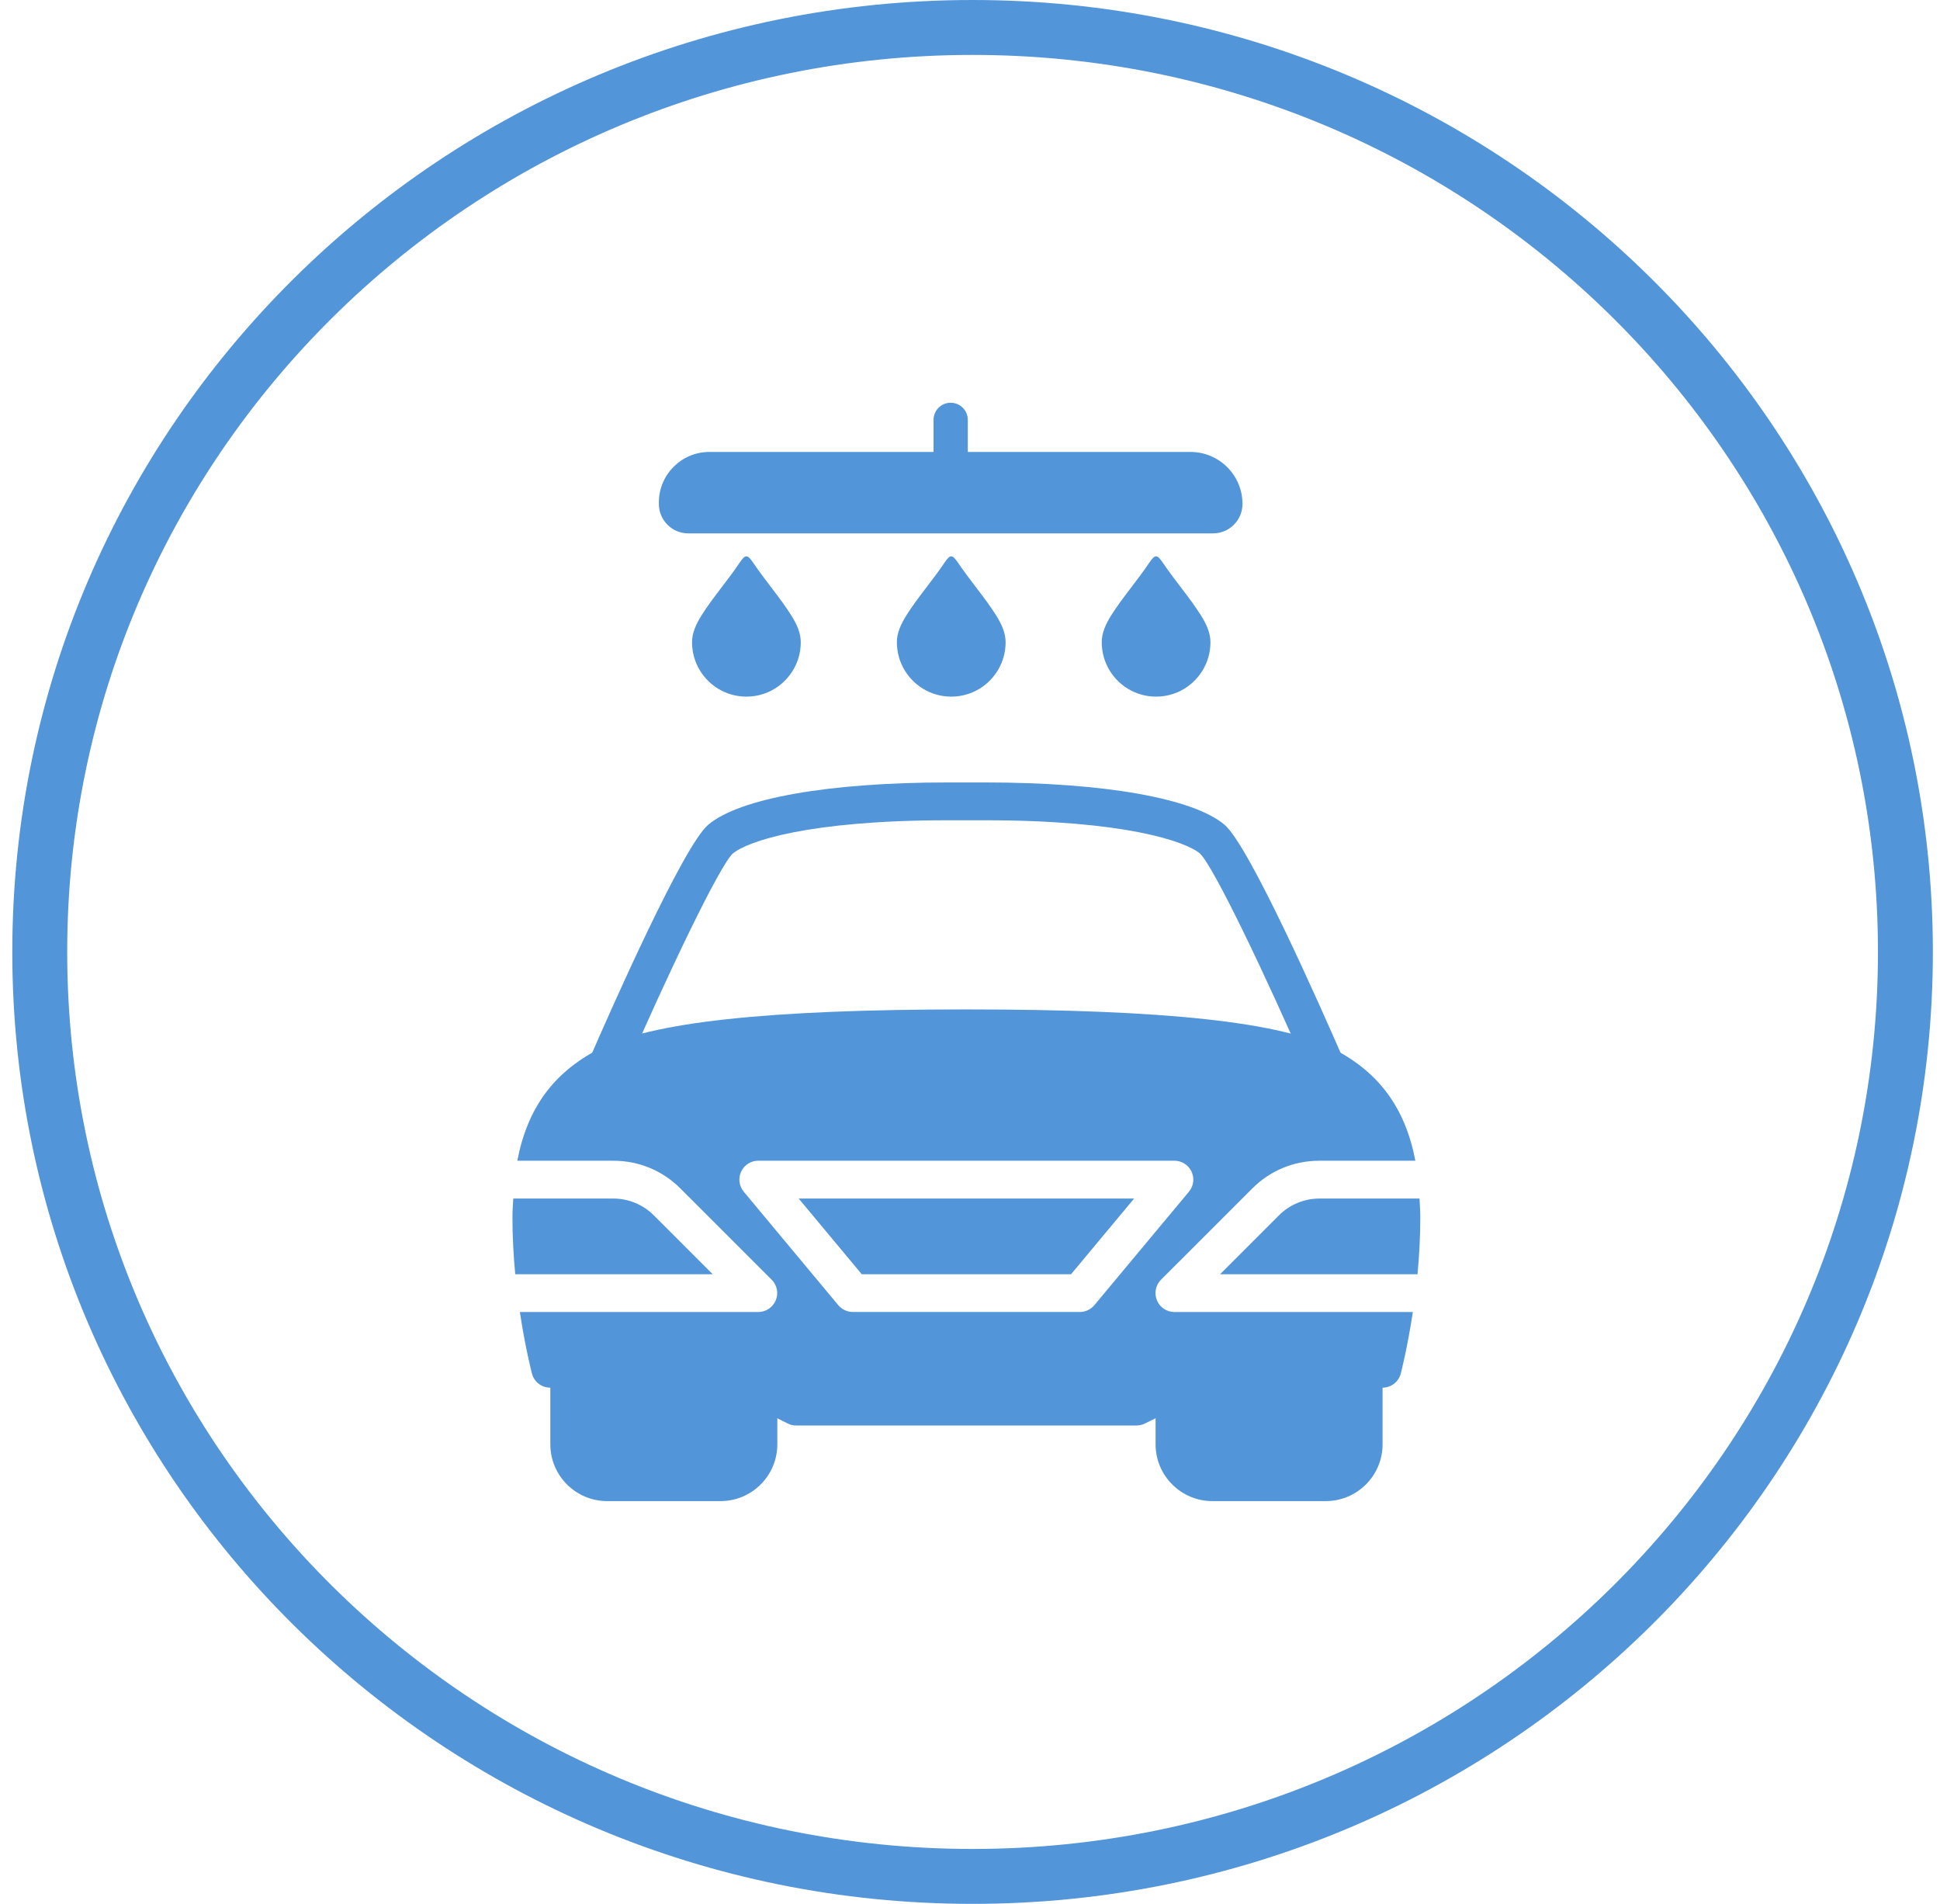
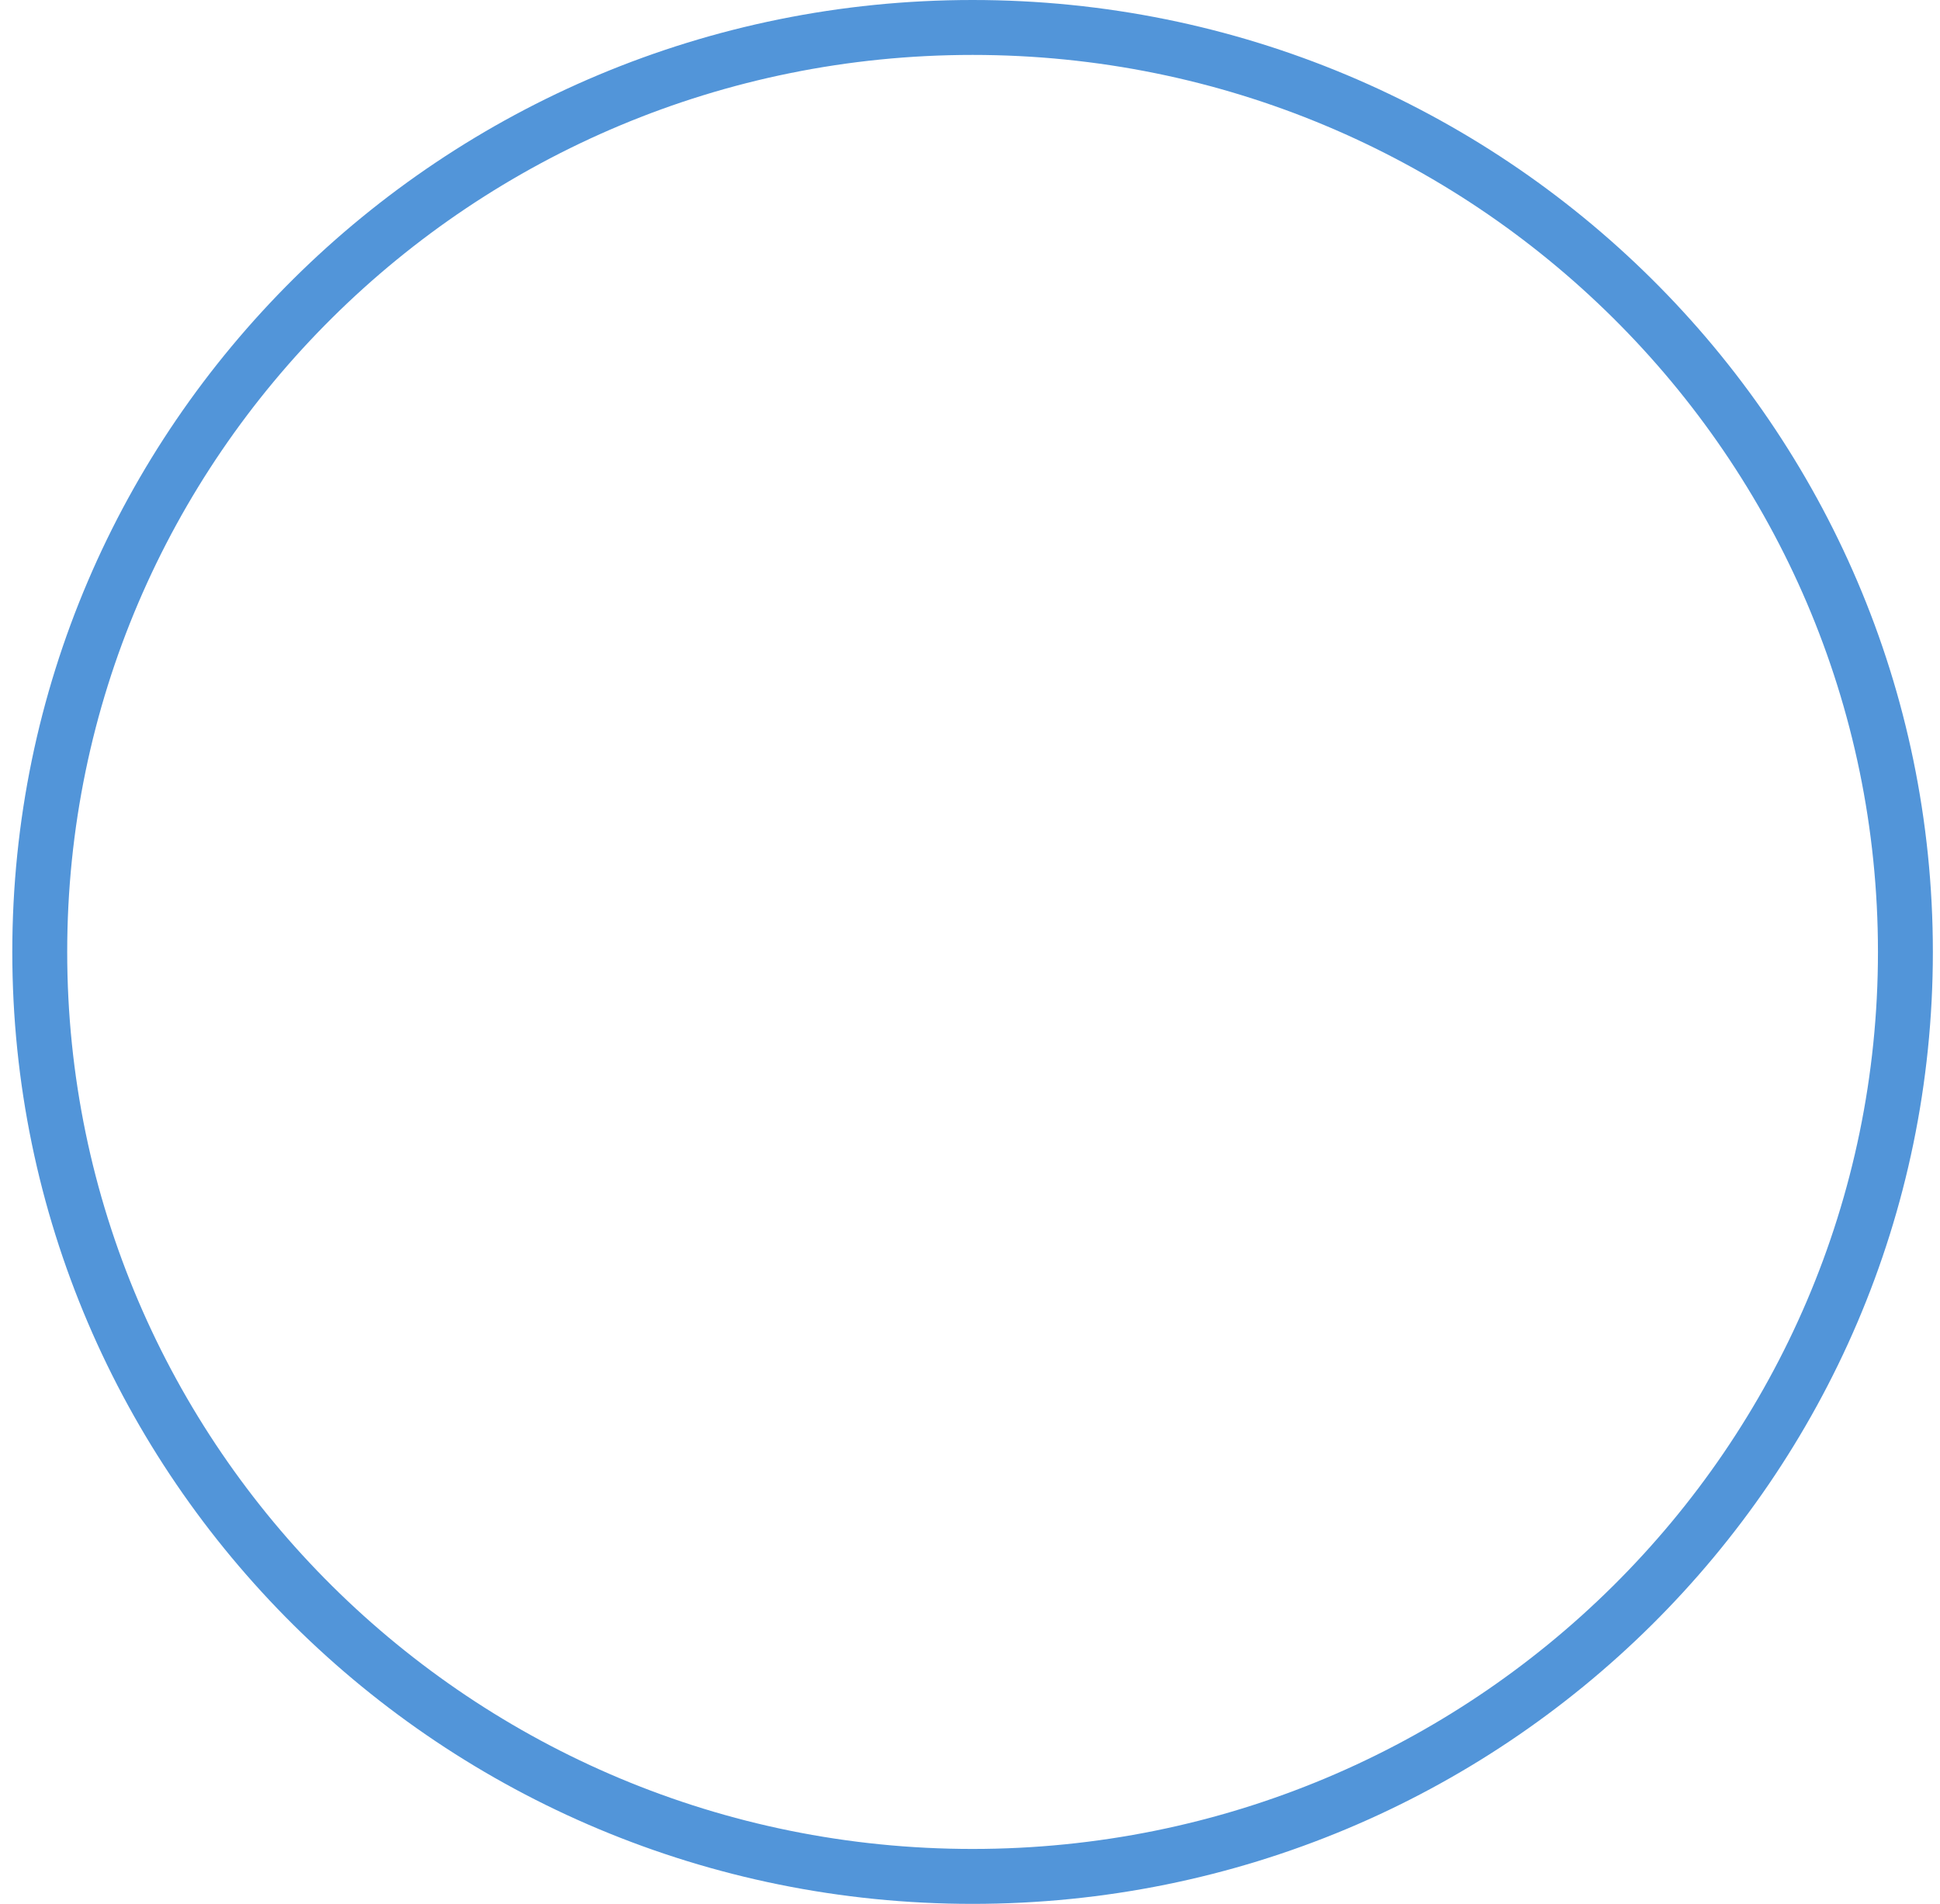
<svg xmlns="http://www.w3.org/2000/svg" width="53" height="52" viewBox="0 0 53 52" fill="none">
  <path d="M26.57 0.75C40.651 0.75 52.055 12.061 52.055 26C52.055 39.939 40.651 51.25 26.57 51.25C12.489 51.25 1.086 39.939 1.086 26C1.086 12.061 12.489 0.75 26.57 0.75Z" stroke="#5295D9" stroke-width="1.5" />
  <g clip-path="url(#clip0_3646_8000)">
    <path d="M34.945 33.19L33.332 34.803H38.726C38.771 34.317 38.802 33.794 38.802 33.253C38.802 33.072 38.79 32.907 38.78 32.736H36.041C35.634 32.736 35.233 32.902 34.945 33.19Z" fill="#5295D9" />
-     <path d="M23.543 34.803H29.261L30.983 32.736H21.82L23.543 34.803Z" fill="#5295D9" />
    <path d="M17.857 33.19C17.569 32.902 17.169 32.736 16.762 32.736H14.022C14.012 32.907 14 33.072 14 33.253C14 33.794 14.031 34.317 14.076 34.803H19.47L17.857 33.19Z" fill="#5295D9" />
-     <path d="M32.084 35.835C31.876 35.835 31.686 35.709 31.607 35.516C31.527 35.322 31.571 35.1 31.718 34.953L34.213 32.459C34.701 31.971 35.35 31.703 36.04 31.703H38.667C38.392 30.266 37.681 29.302 36.456 28.662C35.032 27.917 31.836 27.57 26.4 27.57C20.964 27.57 17.768 27.917 16.343 28.662C15.119 29.302 14.408 30.266 14.133 31.703H16.76C17.451 31.703 18.099 31.971 18.587 32.459L21.082 34.953C21.23 35.1 21.274 35.322 21.193 35.516C21.113 35.708 20.925 35.835 20.715 35.835H14.203C14.349 36.805 14.521 37.471 14.533 37.518C14.593 37.744 14.797 37.901 15.032 37.901H19.561L21.519 38.879C21.591 38.916 21.67 38.934 21.75 38.934H31.051C31.131 38.934 31.21 38.915 31.282 38.879L33.241 37.901H37.769C38.004 37.901 38.208 37.744 38.268 37.518C38.28 37.471 38.452 36.805 38.598 35.835H32.085H32.084ZM29.897 35.649C29.799 35.766 29.653 35.834 29.5 35.834H23.299C23.147 35.834 23.001 35.766 22.902 35.649L20.319 32.549C20.19 32.395 20.163 32.181 20.248 32C20.334 31.817 20.515 31.702 20.716 31.702H32.084C32.284 31.702 32.466 31.817 32.552 32C32.637 32.181 32.61 32.395 32.481 32.549L29.897 35.649Z" fill="#5295D9" />
    <path d="M36.219 29.636C36.021 29.636 35.83 29.521 35.745 29.325C34.578 26.639 33.151 23.657 32.782 23.312C32.386 22.977 30.702 22.404 26.918 22.404H25.884C22.1 22.404 20.416 22.976 20.018 23.314C19.651 23.656 18.224 26.64 17.058 29.325C16.944 29.587 16.638 29.706 16.377 29.592C16.116 29.479 15.996 29.175 16.109 28.913C16.696 27.561 18.664 23.107 19.349 22.526C20.201 21.803 22.644 21.371 25.884 21.371H26.918C30.159 21.371 32.601 21.803 33.454 22.527C34.138 23.108 36.105 27.562 36.693 28.914C36.806 29.175 36.686 29.48 36.425 29.593C36.359 29.623 36.288 29.636 36.219 29.636V29.636Z" fill="#5295D9" />
-     <path d="M20.719 37.383C20.452 37.383 20.239 37.589 20.213 37.849L16.069 37.435V37.384C16.069 37.099 15.837 36.867 15.552 36.867C15.267 36.867 15.035 37.099 15.035 37.384V39.45C15.035 40.304 15.731 40.999 16.585 40.999H19.686C20.54 40.999 21.236 40.304 21.236 39.45V37.9C21.236 37.615 21.004 37.384 20.719 37.384V37.383Z" fill="#5295D9" />
    <path d="M37.254 36.868C36.969 36.868 36.737 37.099 36.737 37.384V37.436L32.593 37.85C32.566 37.59 32.355 37.384 32.087 37.384C31.802 37.384 31.57 37.615 31.57 37.9V39.45C31.57 40.304 32.266 40.999 33.12 40.999H36.221C37.075 40.999 37.771 40.304 37.771 39.45V37.384C37.771 37.099 37.539 36.867 37.254 36.867V36.868Z" fill="#5295D9" />
    <path fill-rule="evenodd" clip-rule="evenodd" d="M30.353 16.815C30.202 17.055 30.099 17.297 30.099 17.541C30.099 18.113 30.422 18.61 30.895 18.858C31.321 19.081 31.833 19.083 32.261 18.864C32.74 18.617 33.069 18.118 33.069 17.541C33.069 17.297 32.965 17.055 32.813 16.814C32.507 16.327 32.103 15.866 31.771 15.375C31.61 15.136 31.555 15.136 31.397 15.371C31.065 15.866 30.66 16.326 30.353 16.815L30.353 16.815ZM24.758 16.815C24.606 17.055 24.502 17.297 24.502 17.541C24.502 18.113 24.826 18.61 25.299 18.858C25.725 19.081 26.237 19.083 26.665 18.864C27.145 18.617 27.473 18.118 27.473 17.541C27.473 17.297 27.369 17.055 27.218 16.814C26.911 16.327 26.508 15.866 26.176 15.375C26.014 15.136 25.959 15.136 25.802 15.371C25.469 15.866 25.064 16.326 24.757 16.815L24.758 16.815ZM19.162 16.815C19.01 17.055 18.906 17.297 18.906 17.541C18.906 18.113 19.23 18.61 19.703 18.858C20.129 19.081 20.641 19.083 21.069 18.864C21.548 18.617 21.877 18.118 21.877 17.541C21.877 17.297 21.773 17.055 21.621 16.814C21.315 16.327 20.911 15.866 20.58 15.375C20.418 15.136 20.363 15.136 20.205 15.371C19.873 15.866 19.468 16.326 19.161 16.815L19.162 16.815Z" fill="#5295D9" />
-     <path d="M19.379 12.344H32.524C33.307 12.344 33.944 12.98 33.944 13.764C33.944 14.208 33.584 14.568 33.14 14.568H18.804C18.36 14.568 18 14.208 18 13.764V13.723C18 12.962 18.618 12.344 19.379 12.344Z" fill="#5295D9" />
    <path d="M25.972 11H25.972C25.713 11 25.504 11.21 25.504 11.468V12.588C25.504 12.847 25.713 13.056 25.972 13.056H25.972C26.231 13.056 26.44 12.847 26.44 12.588V11.468C26.44 11.21 26.231 11 25.972 11Z" fill="#5295D9" />
  </g>
  <defs>
    <clipPath id="clip0_3646_8000">
-       <rect width="24.803" height="30" fill="white" transform="translate(14 11)" />
-     </clipPath>
+       </clipPath>
  </defs>
</svg>